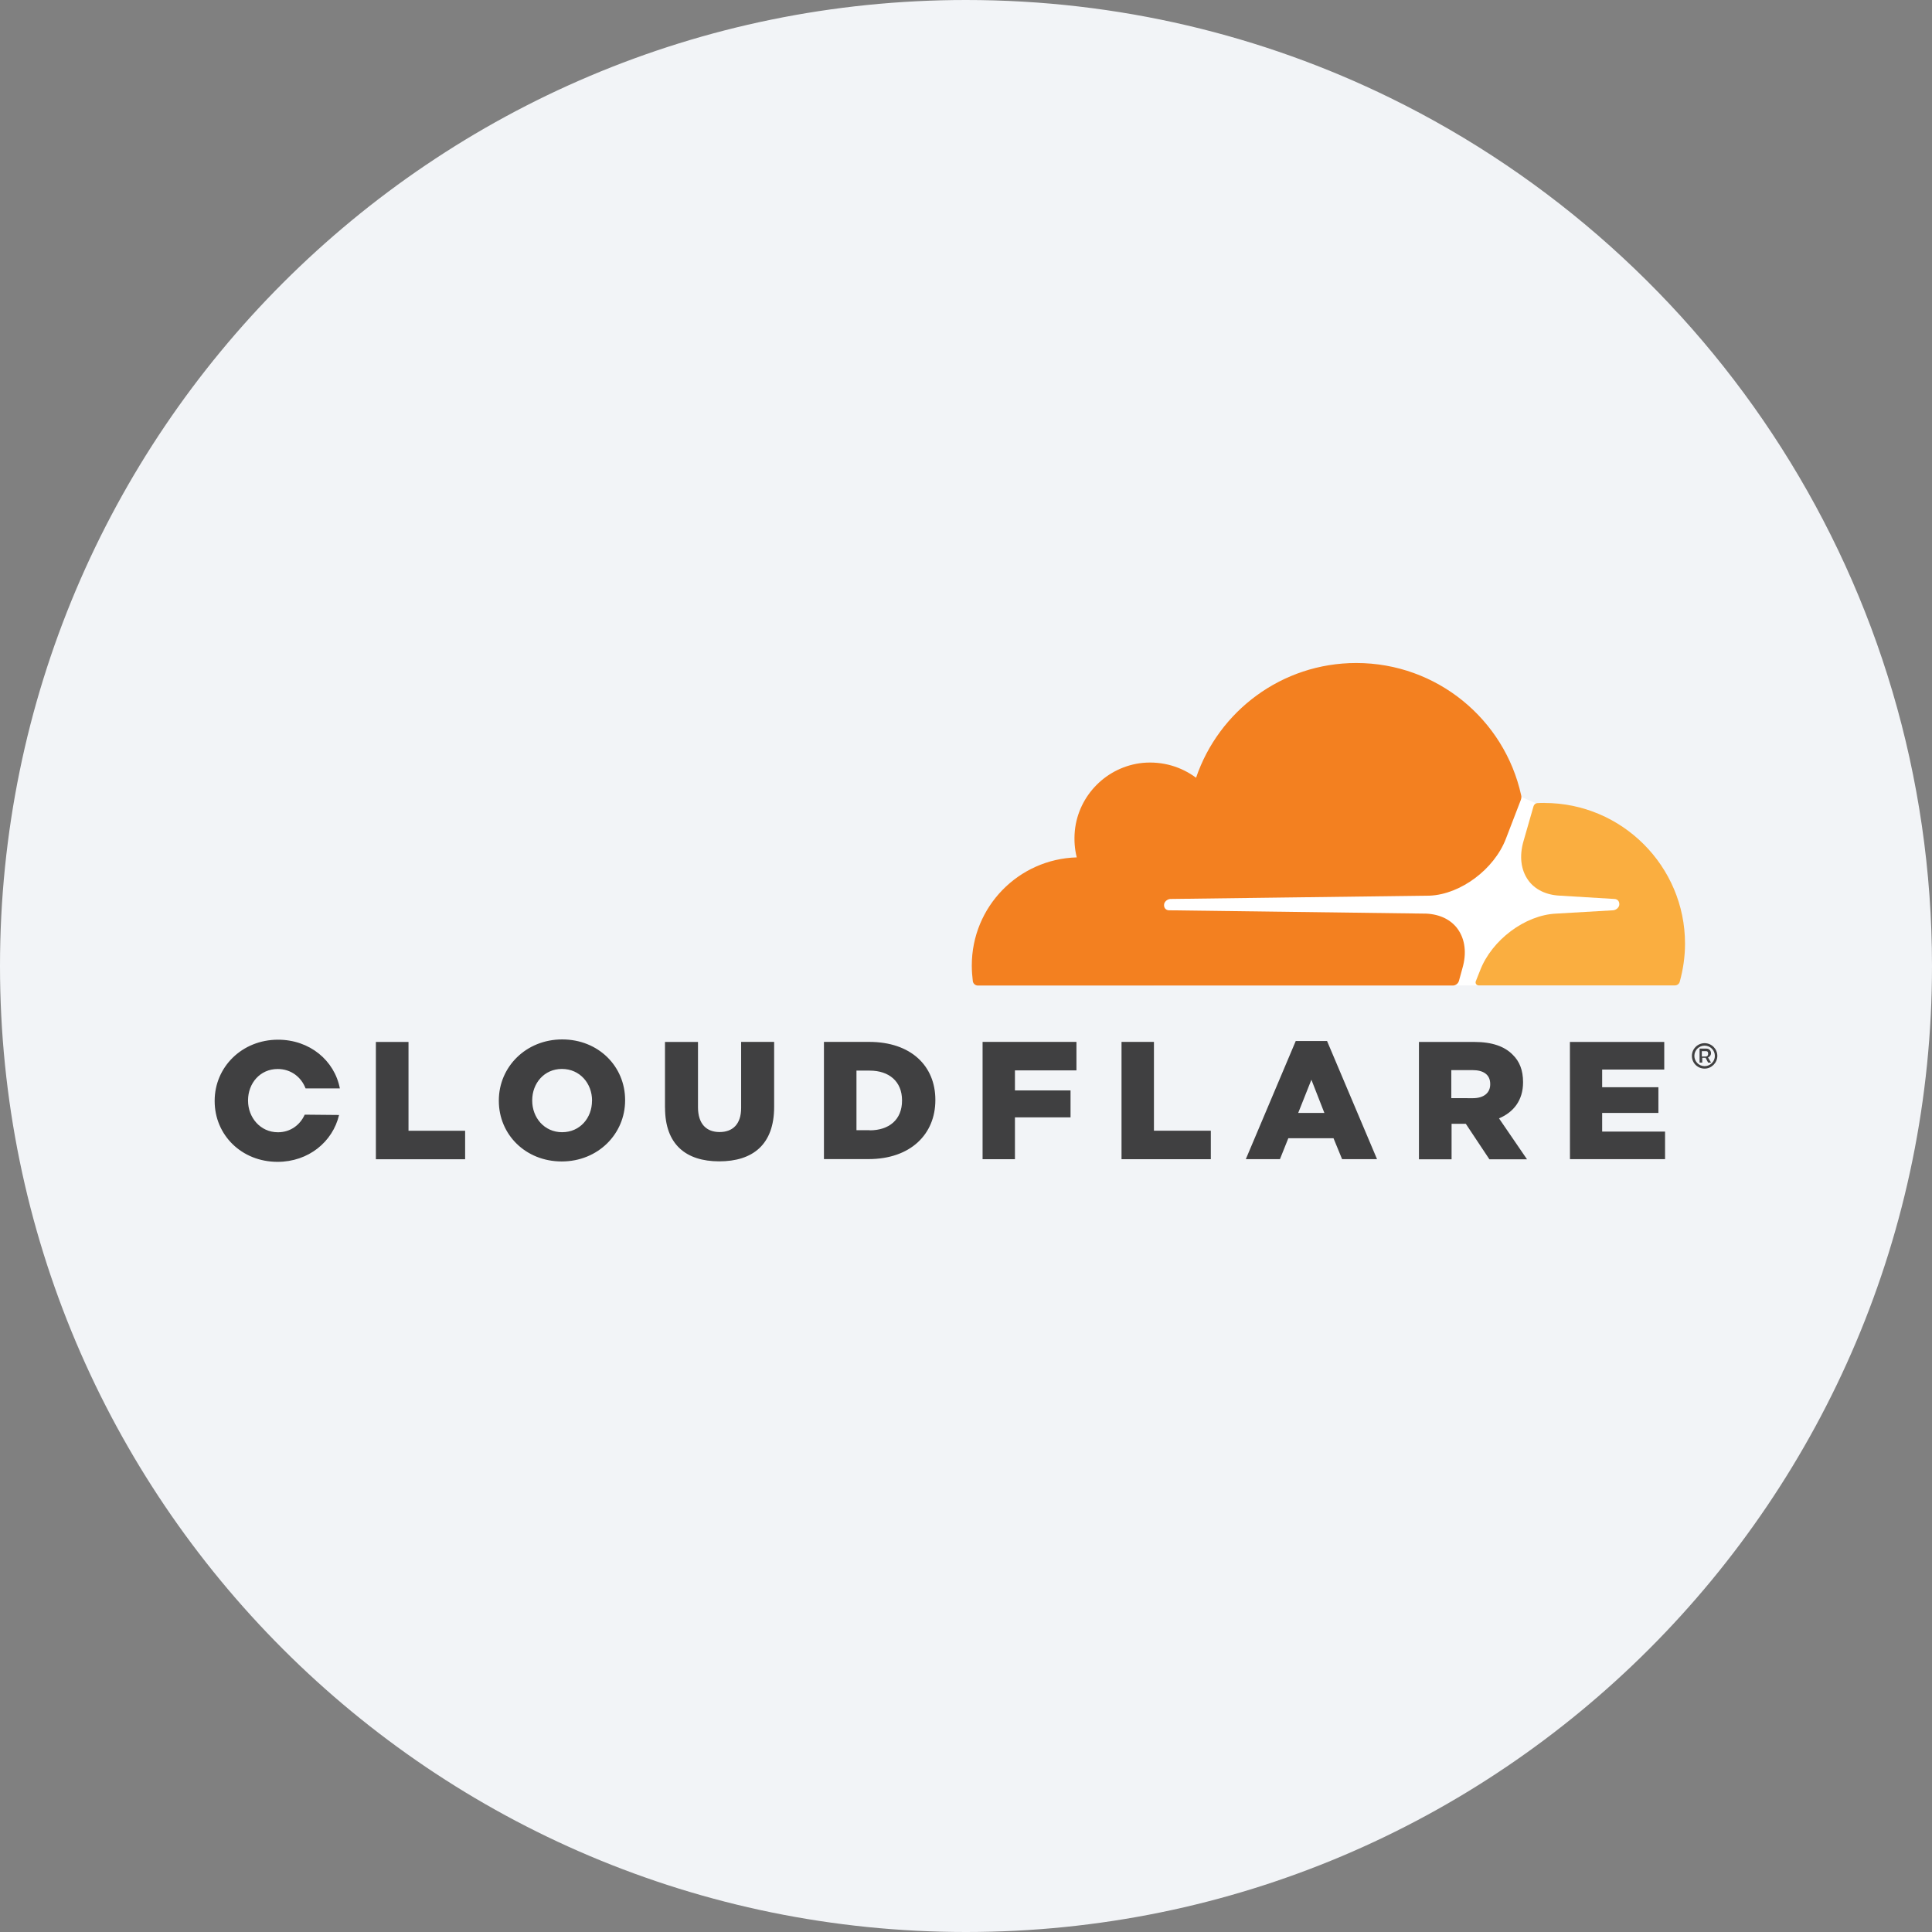
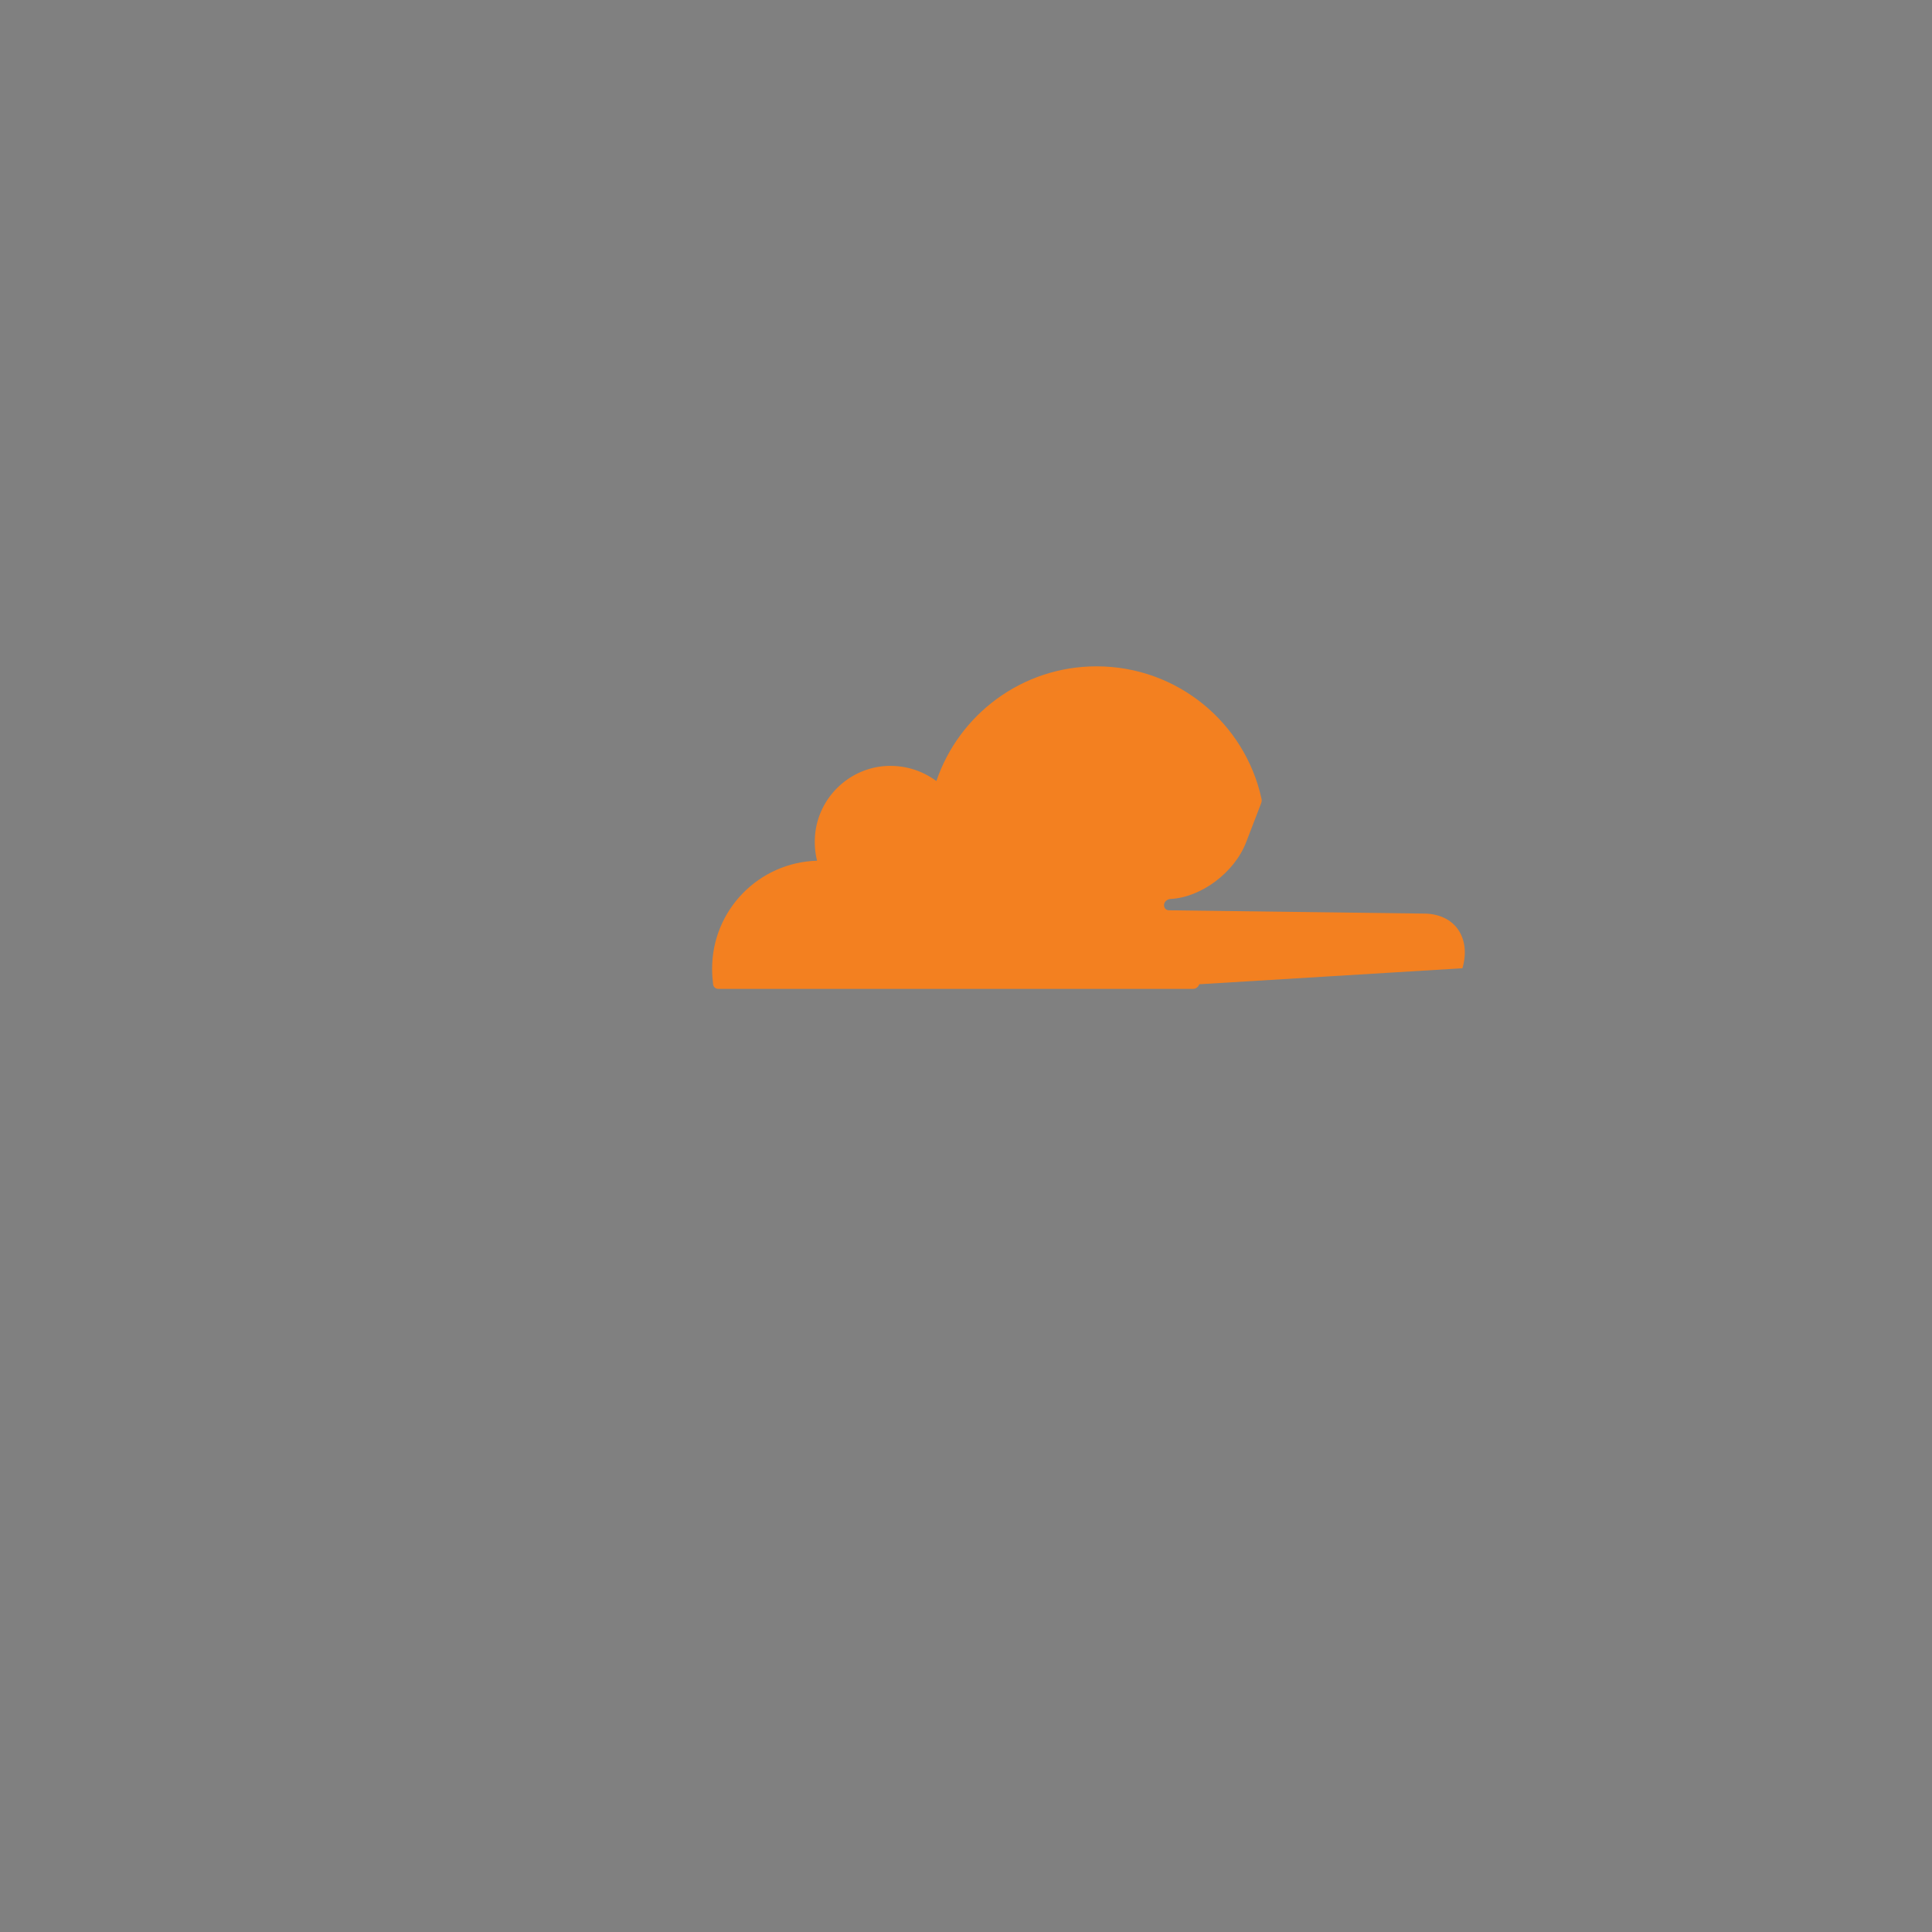
<svg xmlns="http://www.w3.org/2000/svg" height="36" viewBox="0 0 36 36" width="36">
  <rect x="0" y="0" width="36" height="36" fill="#808080" stroke="none" />
  <g fill="none" fill-rule="nonzero">
-     <path d="m18 0c2.837 0 5.52.656 7.907 1.825 5.977 2.927 10.093 9.071 10.093 16.175 0 9.942-8.058 18-18 18-9.941 0-18-8.057-18-18 0-9.941 8.059-18 18-18z" fill="#f2f4f7" />
    <g transform="translate(4 12.354)">
-       <path d="m27.763 7.558c-.132 0-.237-.105-.237-.237 0-.129.105-.237.237-.237.129 0 .237.105.237.237 0 .129-.108.237-.237.237m0-.428c-.105 0-.191.086-.191.191 0 .105.086.191.191.191s.191-.086.191-.191c0-.105-.086-.191-.191-.191m.12.316h-.055l-.047-.089h-.062v.089h-.05v-.261h.124c.055 0 .089.036.089.086 0 .039-.024.067-.055.079zm-.093-.115c.019 0 .039-.015.039-.049 0-.04-.016-.049-.039-.049h-.079v.1h.079zm-24.786-.27h.608v1.655h1.055v.531h-1.663zm2.291 1.098v-.007c0-.627.507-1.138 1.181-1.138.674 0 1.172.502 1.172 1.129v.007c0 .627-.507 1.138-1.181 1.138-.674 0-1.172-.502-1.172-1.129m1.737 0v-.007c0-.316-.225-.588-.562-.588-.33 0-.553.268-.553.584v.007c0 .316.225.588.557.588.335 0 .557-.268.557-.584m1.36.129v-1.227h.615v1.215c0 .316.16.464.402.464.242 0 .402-.144.402-.448v-1.232h.615v1.212c0 .705-.402 1.014-1.024 1.014-.619-.001-1.009-.314-1.009-.999m2.961-1.227h.842c.78 0 1.234.448 1.234 1.079v.007c0 .631-.459 1.098-1.246 1.098h-.83zm.852 1.648c.362 0 .603-.199.603-.553v-.007c0-.351-.242-.553-.603-.553h-.246v1.11h.246zm2.104-1.648h1.749v.531h-1.146v.373h1.036v.502h-1.036v.78h-.603zm2.59 0h.603v1.655h1.06v.531h-1.664v-2.186zm3.245-.016h.584l.931 2.201h-.651l-.16-.39h-.842l-.156.39h-.636zm.534 1.34-.242-.619-.246.619zm1.762-1.323h1.033c.335 0 .565.086.713.237.129.124.194.292.194.51v.007c0 .335-.179.557-.448.67l.522.763h-.701l-.44-.662h-.265v.662h-.608zm1.005 1.048c.206 0 .323-.101.323-.258v-.007c0-.172-.124-.258-.328-.258h-.397v.522zm1.808-1.048h1.758v.514h-1.157v.33h1.048v.479h-1.048v.347h1.172v.514h-1.772zm-23.575 1.355c-.086.191-.265.328-.499.328-.33 0-.557-.277-.557-.588v-.007c0-.316.222-.584.553-.584.249 0 .44.153.519.362h.639c-.101-.522-.562-.908-1.153-.908-.673.001-1.18.511-1.18 1.138v.007c0 .628.499 1.131 1.172 1.131.576 0 1.028-.373 1.146-.873z" fill="#404041" />
-       <path d="m26.294 3.573-1.672-.959-.289-.124-6.838.047v3.471h8.797z" fill="#fff" />
-       <path d="m23.25 5.688c.082-.28.05-.538-.086-.729-.124-.175-.335-.277-.588-.289l-4.796-.062c-.031 0-.058-.016-.074-.039-.016-.024-.019-.055-.012-.086.016-.047.062-.082.113-.086l4.839-.062c.572-.027 1.196-.491 1.414-1.06l.277-.72c.012-.031.016-.062.007-.093-.31-1.409-1.568-2.462-3.072-2.462-1.387 0-2.564.897-2.985 2.138-.273-.203-.619-.311-.993-.277-.667.067-1.2.6-1.266 1.266-.016.172-.004.339.036.495-1.086.031-1.956.919-1.956 2.014 0 .098.007.194.019.292.007.047.047.082.093.082h8.852c.05 0 .098-.036.113-.086z" fill="#f38020" />
-       <path d="m24.778 2.607c-.043 0-.089 0-.132.004-.031 0-.058.024-.07.055l-.187.651c-.082.28-.05.538.086.729.124.175.335.277.588.289l1.021.062c.031 0 .058.016.074.039.016.024.019.058.012.086-.016.047-.062.082-.113.086l-1.064.062c-.576.027-1.196.491-1.414 1.06l-.079.199c-.016.039.012.079.055.079h3.652c.043 0 .082-.027.093-.07.062-.225.098-.464.098-.708 0-1.445-1.177-2.622-2.622-2.622" fill="#faae40" />
+       <path d="m23.25 5.688c.082-.28.05-.538-.086-.729-.124-.175-.335-.277-.588-.289l-4.796-.062c-.031 0-.058-.016-.074-.039-.016-.024-.019-.055-.012-.086.016-.047.062-.082.113-.086c.572-.027 1.196-.491 1.414-1.06l.277-.72c.012-.031.016-.062.007-.093-.31-1.409-1.568-2.462-3.072-2.462-1.387 0-2.564.897-2.985 2.138-.273-.203-.619-.311-.993-.277-.667.067-1.2.6-1.266 1.266-.016.172-.004.339.036.495-1.086.031-1.956.919-1.956 2.014 0 .098.007.194.019.292.007.047.047.082.093.082h8.852c.05 0 .098-.036.113-.086z" fill="#f38020" />
    </g>
  </g>
</svg>